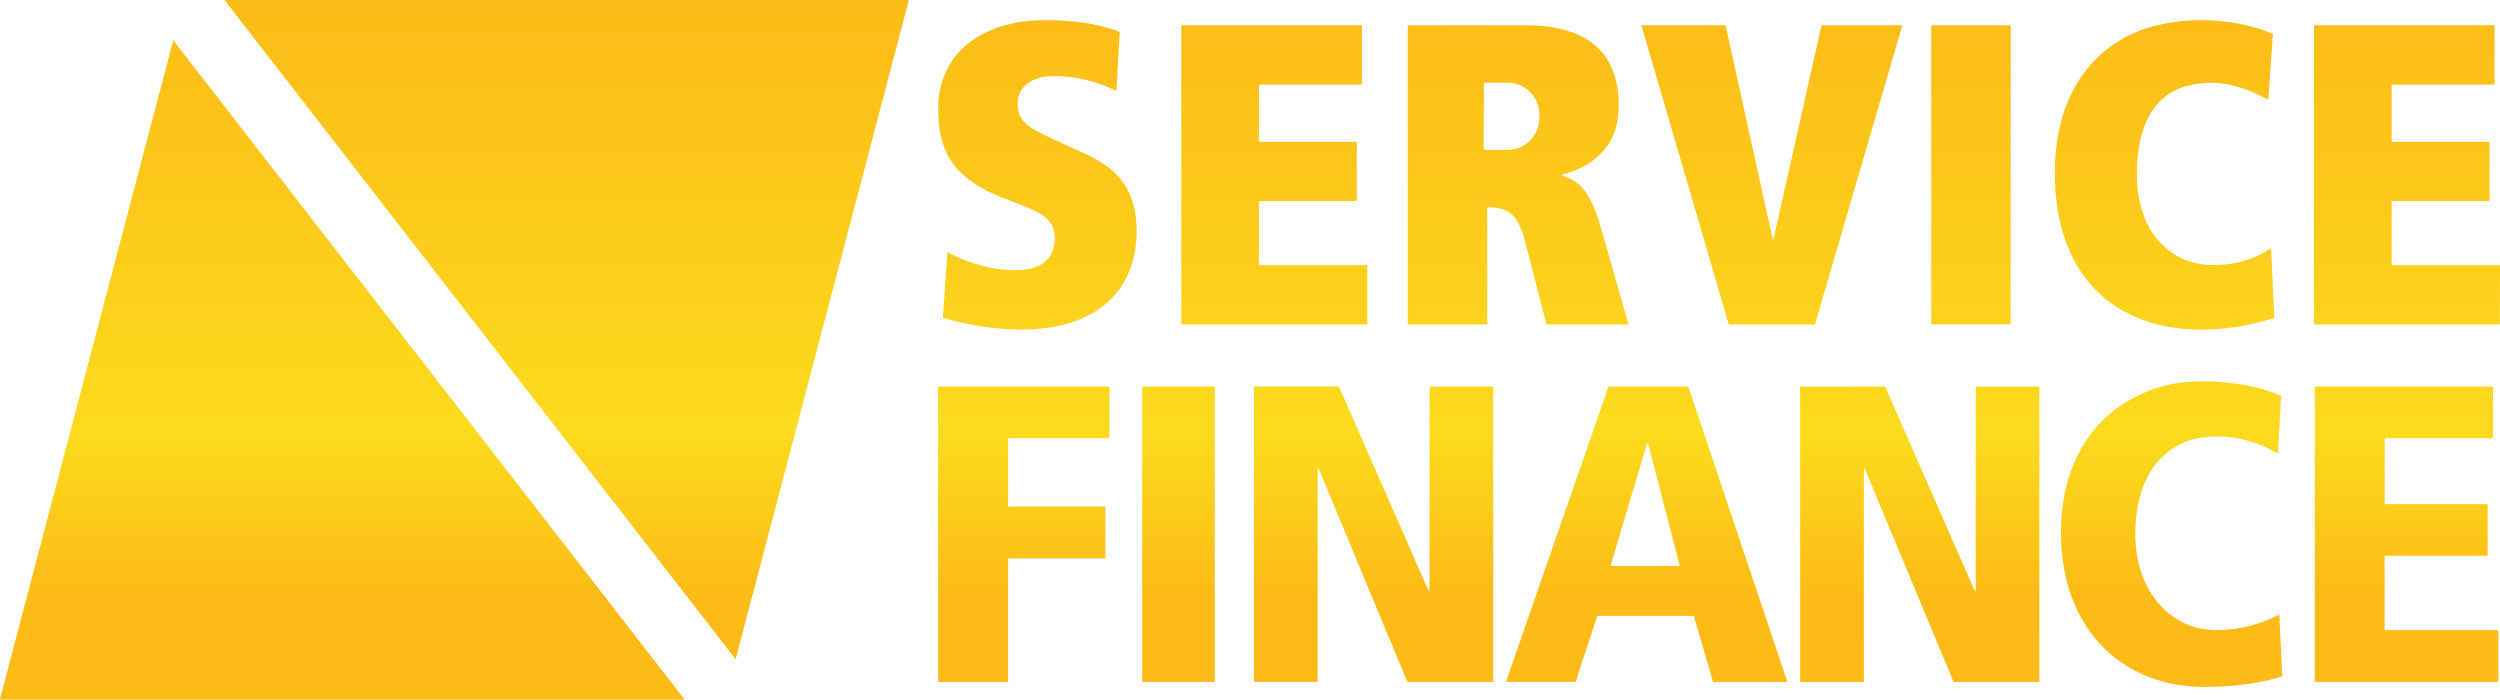
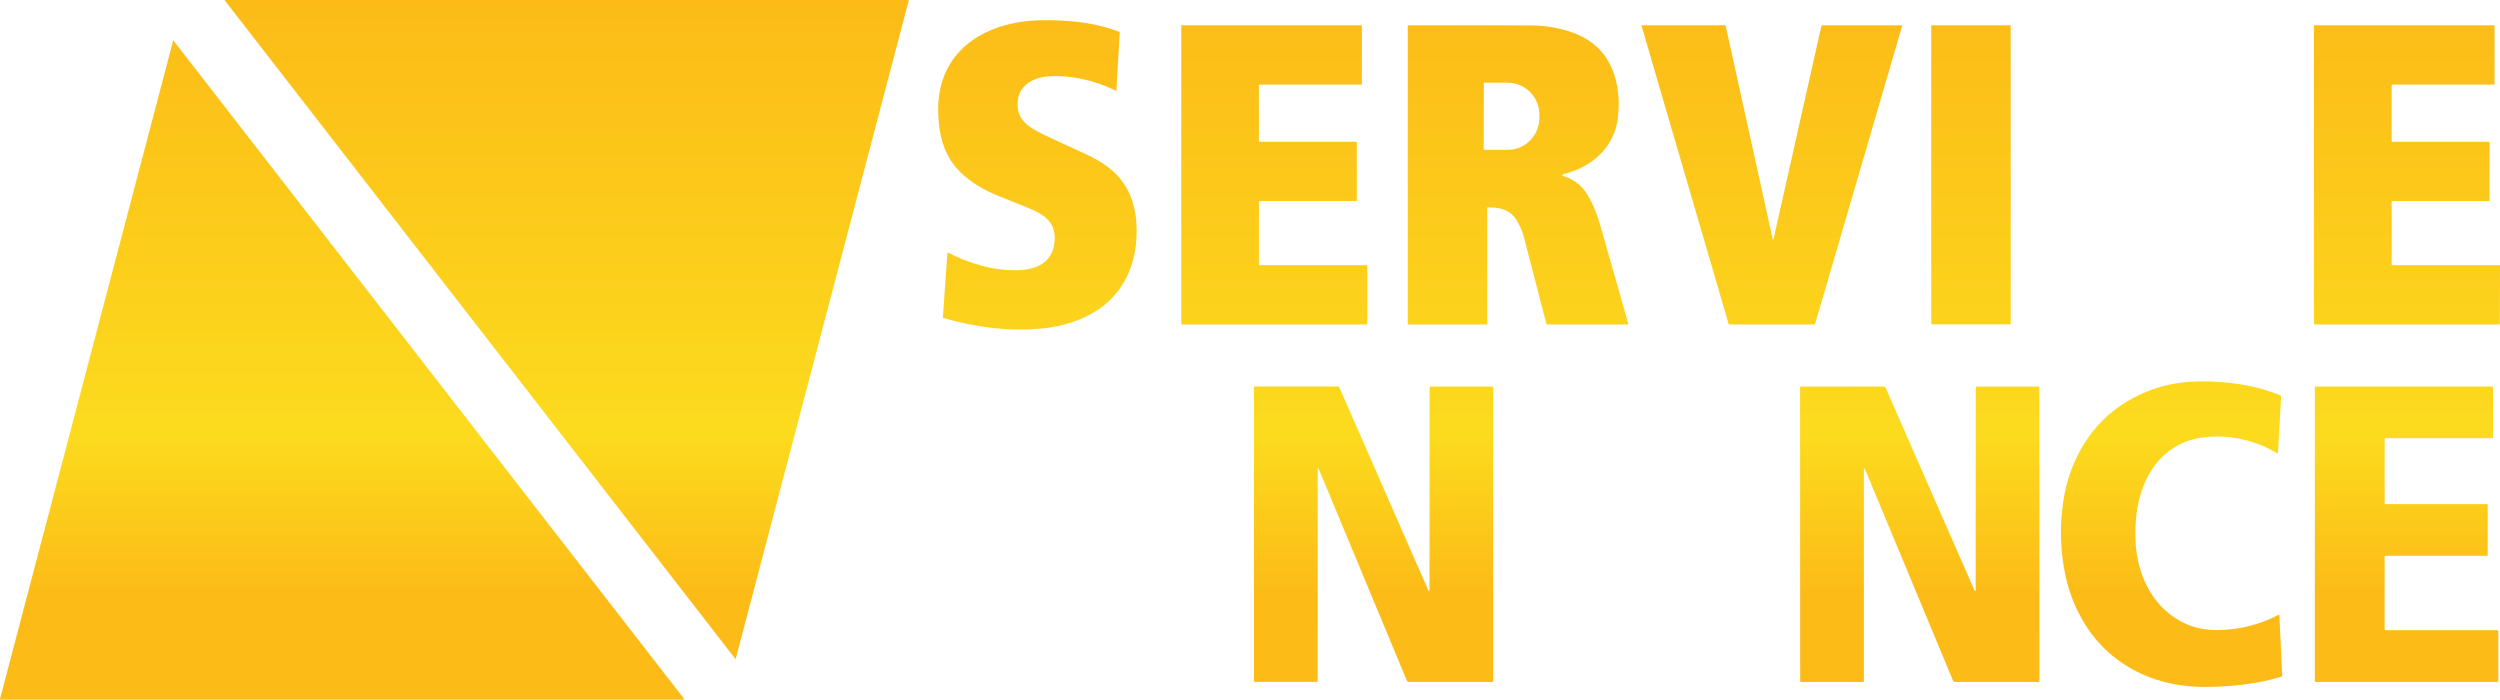
<svg xmlns="http://www.w3.org/2000/svg" width="268" height="75" viewBox="0 0 268 75" fill="none">
  <path d="M97.373 -0.001C97.423 0.018 97.431 0.078 97.397 0.177C97.361 0.287 97.341 0.345 97.339 0.355C91.183 23.776 85.03 47.193 78.877 70.605C78.872 70.623 78.853 70.635 78.835 70.63C78.828 70.628 78.822 70.623 78.817 70.618L24.062 -0.001H97.373Z" fill="url(#paint0_linear_2007_506)" />
  <path d="M101.565 27.086C101.566 27.071 101.578 27.061 101.593 27.062C101.597 27.062 101.6 27.063 101.603 27.065C103.896 28.262 106.611 29.061 109.187 28.963C111.108 28.891 112.827 28.177 113.041 25.951C113.222 24.07 112.261 23.205 110.761 22.518C110.342 22.326 109.157 21.846 107.206 21.08C105.632 20.46 104.02 19.551 102.85 18.358C101.2 16.676 100.644 14.494 100.579 12.152C100.555 11.275 100.609 10.491 100.739 9.799C101.645 4.973 105.807 2.666 110.291 2.242C111.721 2.107 113.384 2.133 115.279 2.321C116.903 2.484 118.47 2.845 119.976 3.407C120.012 3.421 120.035 3.456 120.033 3.494L119.682 9.689C119.681 9.714 119.661 9.732 119.637 9.731C119.631 9.731 119.625 9.729 119.62 9.727C117.372 8.61 114.736 8 112.2 8.198C111.83 8.227 111.414 8.331 110.949 8.508C109.671 8.999 108.987 10.053 109.098 11.477C109.177 12.506 109.738 13.171 110.578 13.714C111.003 13.989 111.49 14.255 112.038 14.514C113.139 15.033 114.702 15.754 116.725 16.677C117.287 16.932 117.923 17.315 118.447 17.672C121.131 19.501 121.976 22.254 121.834 25.414C121.696 28.502 120.43 31.284 117.901 33.067C116.095 34.34 113.891 34.998 111.675 35.218C108.179 35.567 104.54 35.074 101.105 34.081C101.087 34.076 101.075 34.059 101.076 34.04L101.565 27.086Z" fill="url(#paint1_linear_2007_506)" />
-   <path d="M243.111 10.668C242.591 10.391 242.144 10.166 241.769 9.998C239.39 8.921 236.86 8.539 234.378 9.23C230.24 10.381 229.142 14.517 229.066 18.351C229.018 20.749 229.537 23.436 231.045 25.382C232.575 27.358 234.619 28.368 237.176 28.414C239.427 28.454 241.501 27.869 243.398 26.658C243.417 26.646 243.44 26.653 243.451 26.672C243.454 26.677 243.456 26.683 243.456 26.69L243.806 34.028C243.808 34.061 243.787 34.09 243.756 34.1C239.264 35.511 233.977 35.94 229.478 34.205C222.431 31.489 220.022 24.627 220.302 17.48C220.413 14.636 221.063 11.75 222.466 9.267C224.414 5.817 227.599 3.542 231.403 2.673C235.391 1.762 239.769 2.045 243.605 3.614C243.637 3.627 243.655 3.659 243.653 3.693L243.165 10.638C243.164 10.658 243.146 10.674 243.126 10.672C243.12 10.672 243.116 10.67 243.111 10.668Z" fill="url(#paint2_linear_2007_506)" />
  <path d="M135.026 28.428H146.505C146.543 28.428 146.573 28.459 146.573 28.497V34.717C146.573 34.755 146.543 34.786 146.505 34.786H126.7C126.663 34.786 126.632 34.755 126.632 34.717V2.781C126.632 2.743 126.663 2.712 126.7 2.712H145.928C145.966 2.712 145.996 2.743 145.996 2.781V8.999C145.996 9.037 145.966 9.068 145.928 9.068H135.025C134.987 9.068 134.957 9.099 134.957 9.137V15.133C134.957 15.171 134.987 15.202 135.025 15.202H145.383C145.42 15.202 145.451 15.233 145.451 15.271V21.48C145.451 21.518 145.42 21.549 145.383 21.549H135.026C134.988 21.549 134.958 21.58 134.958 21.618V28.359C134.958 28.397 134.988 28.428 135.026 28.428Z" fill="url(#paint3_linear_2007_506)" />
  <path d="M195.307 2.713H203.865C203.891 2.713 203.913 2.735 203.913 2.762C203.913 2.766 203.913 2.772 203.911 2.776L194.573 34.748C194.566 34.769 194.547 34.783 194.527 34.783H185.36C185.339 34.783 185.32 34.769 185.314 34.748L175.975 2.775C175.968 2.749 175.982 2.722 176.007 2.714C176.011 2.713 176.017 2.712 176.021 2.712H184.941C184.964 2.712 184.983 2.728 184.988 2.75L190.031 25.623C190.038 25.65 190.065 25.665 190.09 25.658C190.107 25.654 190.12 25.64 190.124 25.623L195.26 2.751C195.266 2.729 195.284 2.713 195.307 2.713Z" fill="url(#paint4_linear_2007_506)" />
  <path d="M215.487 2.709H207.091C207.057 2.709 207.029 2.737 207.029 2.772V34.703C207.029 34.738 207.057 34.766 207.091 34.766H215.487C215.521 34.766 215.549 34.738 215.549 34.703V2.772C215.549 2.737 215.521 2.709 215.487 2.709Z" fill="url(#paint5_linear_2007_506)" />
  <path d="M268 28.828L267.984 34.723C267.984 34.758 267.956 34.786 267.921 34.786H248.139C248.092 34.786 248.053 34.746 248.053 34.699V2.77C248.053 2.739 248.079 2.712 248.11 2.712H267.351C267.388 2.712 267.418 2.743 267.418 2.78V9.001C267.418 9.038 267.389 9.068 267.352 9.068H256.448C256.413 9.068 256.385 9.097 256.385 9.133V15.146C256.385 15.177 256.41 15.203 256.441 15.203H266.833C266.859 15.203 266.88 15.225 266.88 15.252V21.494C266.88 21.524 266.856 21.548 266.826 21.548H256.423C256.403 21.548 256.386 21.565 256.386 21.585V28.368C256.386 28.401 256.413 28.429 256.446 28.429H268V28.828Z" fill="url(#paint6_linear_2007_506)" />
  <path d="M73.258 74.999H0V74.932L18.56 4.366C18.564 4.352 18.578 4.345 18.59 4.348C18.596 4.349 18.6 4.352 18.603 4.357L73.335 74.919C73.346 74.934 73.344 74.957 73.329 74.968C73.327 74.97 73.324 74.971 73.321 74.974L73.258 74.999Z" fill="url(#paint7_linear_2007_506)" />
  <path d="M174.561 34.725C173.608 31.355 172.615 27.87 171.583 24.273C171.237 23.062 170.783 21.818 170.078 20.727C169.463 19.776 168.594 19.159 167.539 18.86C167.507 18.852 167.481 18.825 167.474 18.793C167.463 18.744 167.494 18.695 167.542 18.683C170.605 17.937 173.076 15.851 173.45 12.551C173.584 11.367 173.549 10.239 173.345 9.167C172.778 6.183 171.045 4.242 168.146 3.342C166.839 2.936 165.484 2.73 164.083 2.724C160.622 2.708 156.244 2.706 150.95 2.715C150.927 2.715 150.909 2.734 150.909 2.757V34.711C150.909 34.752 150.942 34.785 150.982 34.785H159.371C159.404 34.785 159.431 34.757 159.431 34.724V22.281C159.431 22.256 159.452 22.234 159.477 22.233C160.94 22.205 162.051 22.539 162.751 23.893C163.044 24.461 163.257 25.005 163.391 25.522C164.019 27.947 164.812 31.008 165.768 34.707C165.779 34.752 165.819 34.784 165.865 34.784H174.517C174.517 34.784 174.526 34.784 174.53 34.782C174.554 34.774 174.569 34.75 174.561 34.725ZM165.02 12.306V12.637C165.017 14.535 163.496 16.069 161.624 16.066L159.132 16.061C159.089 16.061 159.053 16.025 159.053 15.982L159.066 8.941C159.066 8.897 159.101 8.861 159.144 8.861L161.637 8.865C163.509 8.868 165.023 10.409 165.02 12.306Z" fill="url(#paint8_linear_2007_506)" />
  <path d="M244.198 48.502C244.195 48.546 244.158 48.58 244.115 48.577C244.105 48.577 244.094 48.574 244.085 48.568C243.597 48.317 243.047 47.998 242.701 47.852C240.51 46.929 238.328 46.607 236.157 46.888C234.378 47.118 232.875 47.865 231.648 49.128C229.431 51.412 228.795 54.813 228.924 57.921C229.07 61.429 230.562 64.795 233.664 66.547C234.518 67.028 235.431 67.334 236.403 67.463C237.247 67.576 238.212 67.569 239.298 67.443C241.032 67.242 242.684 66.731 244.254 65.91C244.285 65.893 244.324 65.906 244.339 65.937C244.344 65.946 244.346 65.954 244.347 65.964L244.656 72.461C244.657 72.486 244.642 72.508 244.618 72.515C243.772 72.78 242.895 72.994 241.985 73.158C240.208 73.478 238.361 73.638 236.44 73.641C235.22 73.642 234.063 73.537 232.971 73.326C231.806 73.1 230.699 72.749 229.651 72.274C226.524 70.858 224.197 68.562 222.67 65.386C222.017 64.027 221.551 62.554 221.272 60.965C220.856 58.603 220.821 56.231 221.166 53.848C221.818 49.342 224.157 45.321 228.053 43.014C230.205 41.741 232.49 41.042 234.909 40.92C236.65 40.831 238.396 40.924 240.148 41.197C241.654 41.432 243.097 41.83 244.476 42.393C244.515 42.41 244.539 42.449 244.537 42.493L244.198 48.502Z" fill="url(#paint9_linear_2007_506)" />
-   <path d="M108.073 47.054V54.226C108.073 54.269 108.108 54.304 108.15 54.304H118.425C118.467 54.304 118.501 54.339 118.501 54.382V59.78C118.501 59.823 118.467 59.858 118.425 59.858H108.152C108.11 59.858 108.075 59.893 108.075 59.935V73.022C108.075 73.065 108.041 73.1 107.999 73.1H100.647C100.605 73.1 100.57 73.065 100.57 73.022V41.516C100.57 41.473 100.605 41.438 100.647 41.438H118.857C118.899 41.438 118.934 41.473 118.934 41.516V46.898C118.934 46.941 118.899 46.976 118.857 46.976H108.15C108.108 46.976 108.073 47.011 108.073 47.054Z" fill="url(#paint10_linear_2007_506)" />
-   <path d="M130.141 41.437H122.528C122.482 41.437 122.445 41.475 122.445 41.522V73.018C122.445 73.065 122.482 73.103 122.528 73.103H130.141C130.188 73.103 130.225 73.065 130.225 73.018V41.522C130.225 41.475 130.188 41.437 130.141 41.437Z" fill="url(#paint11_linear_2007_506)" />
  <path d="M160.073 73.035C160.073 73.071 160.044 73.1 160.008 73.1H150.99C150.917 73.1 150.851 73.055 150.823 72.987C144.566 57.939 141.416 50.368 141.375 50.276C141.361 50.243 141.339 50.224 141.311 50.218C141.276 50.213 141.258 50.228 141.258 50.263C141.249 58.833 141.248 66.421 141.255 73.028C141.255 73.067 141.225 73.097 141.187 73.097H134.496C134.456 73.097 134.423 73.064 134.423 73.024V41.536C134.423 41.478 134.468 41.432 134.525 41.432H143.387C143.477 41.432 143.56 41.486 143.596 41.57L153.135 63.329C153.142 63.342 153.153 63.35 153.167 63.351C153.221 63.353 153.247 63.305 153.245 63.207C153.237 62.766 153.238 55.782 153.249 42.253C153.249 41.945 153.256 41.71 153.268 41.55C153.273 41.486 153.326 41.436 153.389 41.436H159.985C160.033 41.436 160.073 41.476 160.073 41.525V73.035Z" fill="url(#paint12_linear_2007_506)" />
  <path d="M218.624 73.035C218.624 73.071 218.595 73.1 218.559 73.1L209.543 73.102C209.469 73.102 209.403 73.057 209.375 72.989C203.115 57.944 199.964 50.375 199.923 50.283C199.909 50.25 199.887 50.231 199.859 50.226C199.825 50.22 199.807 50.235 199.807 50.27C199.799 58.838 199.8 66.426 199.809 73.033C199.809 73.071 199.778 73.102 199.741 73.102L193.05 73.104C193.01 73.104 192.978 73.071 192.978 73.031L192.971 41.545C192.971 41.488 193.016 41.441 193.072 41.441L201.933 41.439C202.023 41.439 202.106 41.493 202.142 41.577L211.685 63.333C211.691 63.345 211.702 63.353 211.716 63.354C211.77 63.356 211.797 63.308 211.794 63.21C211.786 62.77 211.786 55.786 211.794 42.258C211.794 41.95 211.801 41.715 211.813 41.555C211.819 41.491 211.871 41.441 211.934 41.441H218.529C218.577 41.44 218.617 41.48 218.617 41.529L218.624 73.035Z" fill="url(#paint13_linear_2007_506)" />
  <path d="M267.722 73.1H248.246C248.192 73.1 248.148 73.055 248.148 73.001V41.534C248.148 41.48 248.192 41.435 248.246 41.435H267.152C267.206 41.435 267.25 41.48 267.25 41.534V46.873C267.25 46.927 267.206 46.972 267.152 46.972H255.734C255.681 46.972 255.637 47.017 255.637 47.071V53.944C255.637 53.998 255.681 54.043 255.734 54.043H266.584C266.637 54.043 266.681 54.087 266.681 54.142V59.484C266.681 59.538 266.637 59.583 266.584 59.583H255.731C255.677 59.583 255.633 59.627 255.633 59.681V67.459C255.633 67.513 255.677 67.558 255.731 67.558H267.722C267.775 67.558 267.819 67.602 267.819 67.656V73.001C267.819 73.055 267.775 73.1 267.722 73.1Z" fill="url(#paint14_linear_2007_506)" />
-   <path d="M191.579 73.038L181.043 41.604C181.011 41.506 180.921 41.44 180.818 41.44H172.57C172.489 41.44 172.416 41.492 172.389 41.57L161.469 73.015C161.467 73.022 161.465 73.029 161.466 73.036C161.466 73.071 161.494 73.099 161.527 73.099H168.816C168.884 73.099 168.946 73.055 168.969 72.989C169.057 72.74 169.101 72.448 169.176 72.237C169.351 71.749 169.49 71.305 169.594 70.905C169.637 70.74 169.71 70.544 169.813 70.317C169.861 70.214 169.931 70.018 170.025 69.727C170.476 68.336 170.86 67.145 171.175 66.152C171.2 66.076 171.271 66.023 171.35 66.023H181.467C181.531 66.023 181.588 66.066 181.605 66.128L183.619 73.02C183.633 73.068 183.676 73.101 183.725 73.101H191.535C191.535 73.101 191.546 73.101 191.55 73.099C191.574 73.09 191.586 73.064 191.579 73.038ZM180.004 60.668C179.998 60.669 179.992 60.67 179.987 60.67H172.736C172.7 60.67 172.669 60.64 172.669 60.602C172.669 60.596 172.669 60.589 172.672 60.582L176.552 47.566C176.562 47.529 176.598 47.508 176.635 47.518C176.659 47.524 176.677 47.543 176.682 47.568L180.052 60.585C180.061 60.621 180.039 60.659 180.004 60.668Z" fill="url(#paint15_linear_2007_506)" />
  <defs>
    <linearGradient id="paint0_linear_2007_506" x1="134.001" y1="0.001" x2="134.001" y2="74.997" gradientUnits="userSpaceOnUse">
      <stop stop-color="#FCBB17" />
      <stop offset="0.62" stop-color="#FCDB1E" />
      <stop offset="0.85" stop-color="#FCBB17" />
    </linearGradient>
    <linearGradient id="paint1_linear_2007_506" x1="134.001" y1="0.001" x2="134.001" y2="74.997" gradientUnits="userSpaceOnUse">
      <stop stop-color="#FCBB17" />
      <stop offset="0.62" stop-color="#FCDB1E" />
      <stop offset="0.85" stop-color="#FCBB17" />
    </linearGradient>
    <linearGradient id="paint2_linear_2007_506" x1="134.001" y1="0.001" x2="134.001" y2="74.997" gradientUnits="userSpaceOnUse">
      <stop stop-color="#FCBB17" />
      <stop offset="0.62" stop-color="#FCDB1E" />
      <stop offset="0.85" stop-color="#FCBB17" />
    </linearGradient>
    <linearGradient id="paint3_linear_2007_506" x1="134.001" y1="0.001" x2="134.001" y2="74.997" gradientUnits="userSpaceOnUse">
      <stop stop-color="#FCBB17" />
      <stop offset="0.62" stop-color="#FCDB1E" />
      <stop offset="0.85" stop-color="#FCBB17" />
    </linearGradient>
    <linearGradient id="paint4_linear_2007_506" x1="134.001" y1="0.001" x2="134.001" y2="74.997" gradientUnits="userSpaceOnUse">
      <stop stop-color="#FCBB17" />
      <stop offset="0.62" stop-color="#FCDB1E" />
      <stop offset="0.85" stop-color="#FCBB17" />
    </linearGradient>
    <linearGradient id="paint5_linear_2007_506" x1="134.001" y1="0.001" x2="134.001" y2="74.997" gradientUnits="userSpaceOnUse">
      <stop stop-color="#FCBB17" />
      <stop offset="0.62" stop-color="#FCDB1E" />
      <stop offset="0.85" stop-color="#FCBB17" />
    </linearGradient>
    <linearGradient id="paint6_linear_2007_506" x1="134.001" y1="0.001" x2="134.001" y2="74.997" gradientUnits="userSpaceOnUse">
      <stop stop-color="#FCBB17" />
      <stop offset="0.62" stop-color="#FCDB1E" />
      <stop offset="0.85" stop-color="#FCBB17" />
    </linearGradient>
    <linearGradient id="paint7_linear_2007_506" x1="134.001" y1="0.001" x2="134.001" y2="74.997" gradientUnits="userSpaceOnUse">
      <stop stop-color="#FCBB17" />
      <stop offset="0.62" stop-color="#FCDB1E" />
      <stop offset="0.85" stop-color="#FCBB17" />
    </linearGradient>
    <linearGradient id="paint8_linear_2007_506" x1="134.001" y1="0.001" x2="134.001" y2="74.997" gradientUnits="userSpaceOnUse">
      <stop stop-color="#FCBB17" />
      <stop offset="0.62" stop-color="#FCDB1E" />
      <stop offset="0.85" stop-color="#FCBB17" />
    </linearGradient>
    <linearGradient id="paint9_linear_2007_506" x1="134.001" y1="0.001" x2="134.001" y2="74.997" gradientUnits="userSpaceOnUse">
      <stop stop-color="#FCBB17" />
      <stop offset="0.62" stop-color="#FCDB1E" />
      <stop offset="0.85" stop-color="#FCBB17" />
    </linearGradient>
    <linearGradient id="paint10_linear_2007_506" x1="134.001" y1="0.001" x2="134.001" y2="74.997" gradientUnits="userSpaceOnUse">
      <stop stop-color="#FCBB17" />
      <stop offset="0.62" stop-color="#FCDB1E" />
      <stop offset="0.85" stop-color="#FCBB17" />
    </linearGradient>
    <linearGradient id="paint11_linear_2007_506" x1="134.001" y1="0.001" x2="134.001" y2="74.997" gradientUnits="userSpaceOnUse">
      <stop stop-color="#FCBB17" />
      <stop offset="0.62" stop-color="#FCDB1E" />
      <stop offset="0.85" stop-color="#FCBB17" />
    </linearGradient>
    <linearGradient id="paint12_linear_2007_506" x1="134.001" y1="0.001" x2="134.001" y2="74.997" gradientUnits="userSpaceOnUse">
      <stop stop-color="#FCBB17" />
      <stop offset="0.62" stop-color="#FCDB1E" />
      <stop offset="0.85" stop-color="#FCBB17" />
    </linearGradient>
    <linearGradient id="paint13_linear_2007_506" x1="134.001" y1="0.001" x2="134.001" y2="74.997" gradientUnits="userSpaceOnUse">
      <stop stop-color="#FCBB17" />
      <stop offset="0.62" stop-color="#FCDB1E" />
      <stop offset="0.85" stop-color="#FCBB17" />
    </linearGradient>
    <linearGradient id="paint14_linear_2007_506" x1="134.001" y1="0.001" x2="134.001" y2="74.997" gradientUnits="userSpaceOnUse">
      <stop stop-color="#FCBB17" />
      <stop offset="0.62" stop-color="#FCDB1E" />
      <stop offset="0.85" stop-color="#FCBB17" />
    </linearGradient>
    <linearGradient id="paint15_linear_2007_506" x1="134.001" y1="0.001" x2="134.001" y2="74.997" gradientUnits="userSpaceOnUse">
      <stop stop-color="#FCBB17" />
      <stop offset="0.62" stop-color="#FCDB1E" />
      <stop offset="0.85" stop-color="#FCBB17" />
    </linearGradient>
  </defs>
</svg>